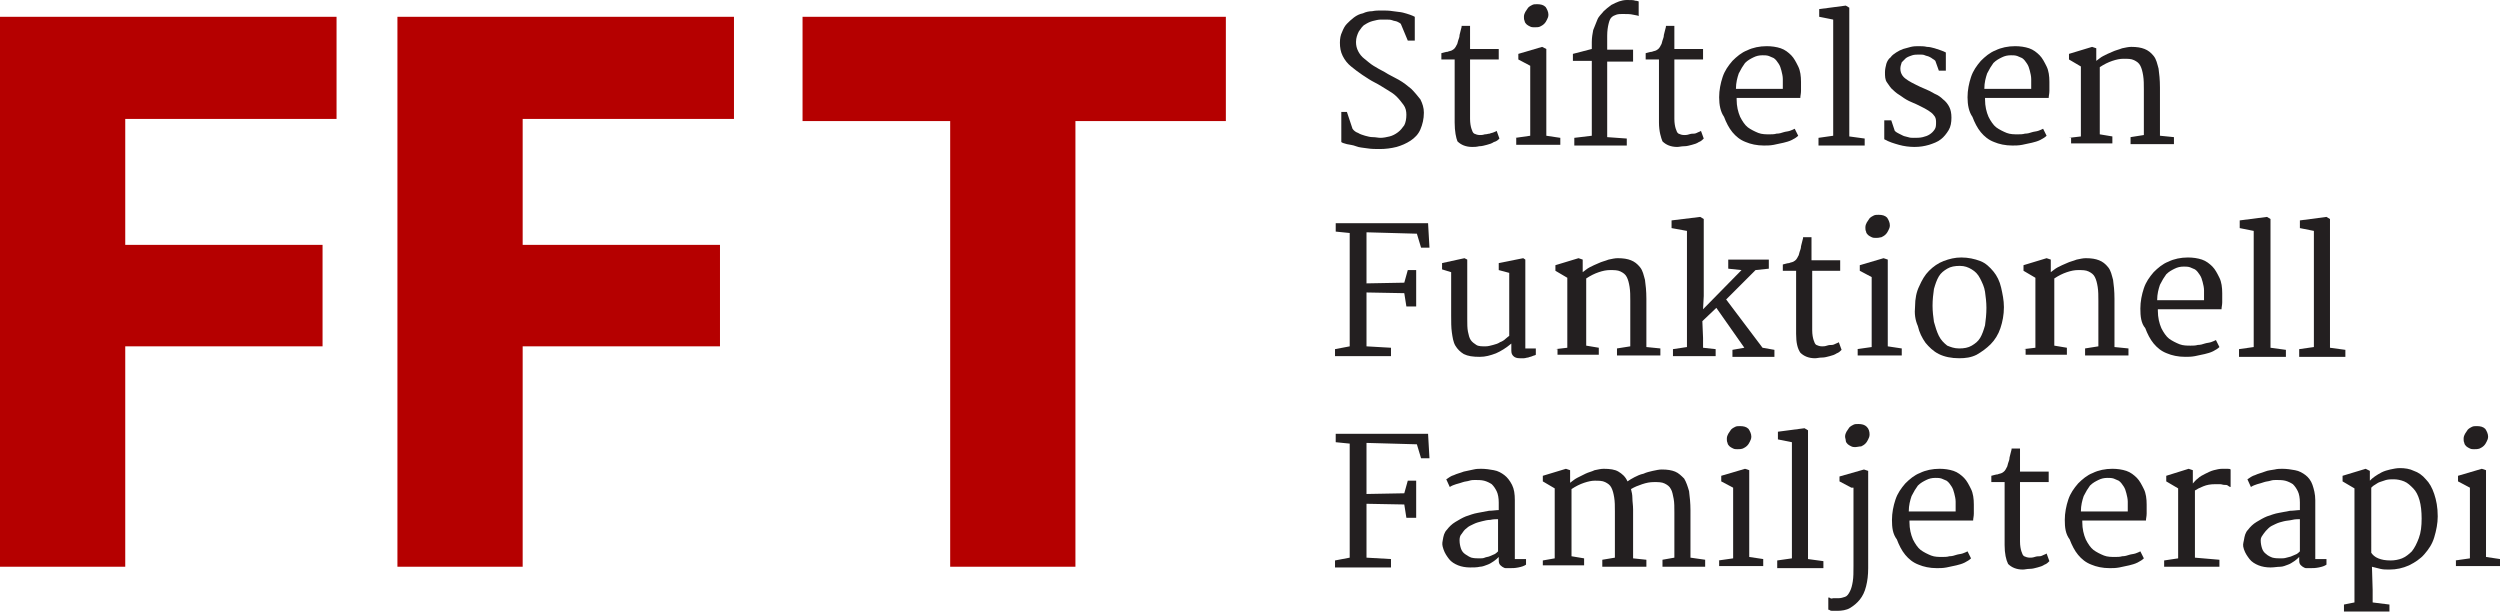
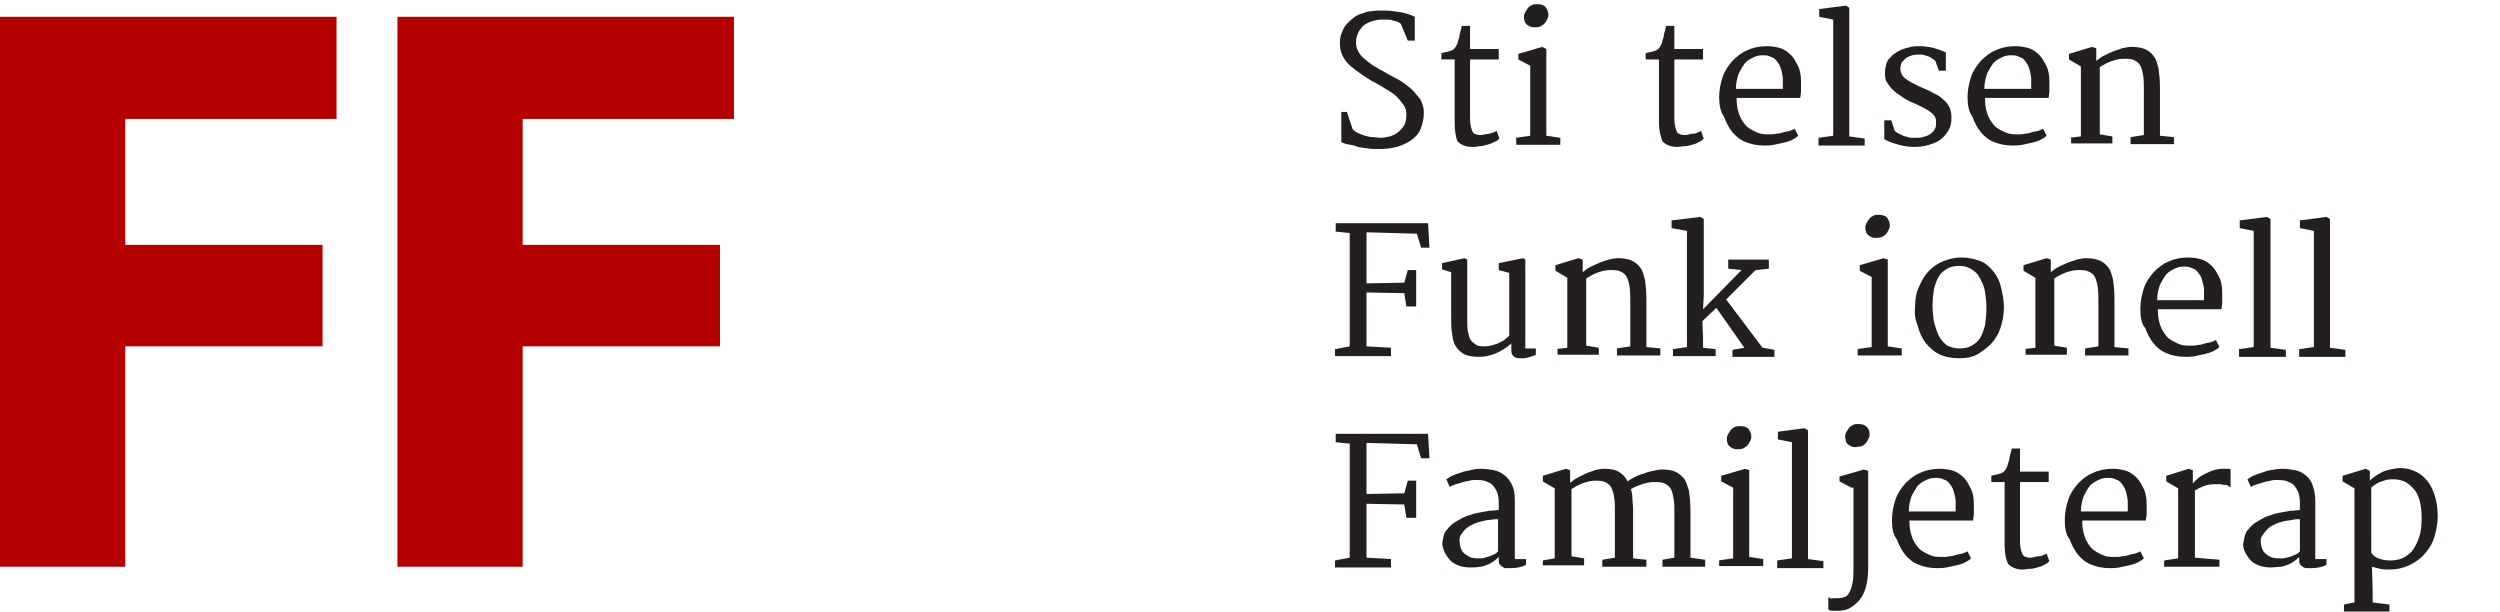
<svg xmlns="http://www.w3.org/2000/svg" version="1.1" id="Layer_1" x="0px" y="0px" viewBox="0 0 357.3 87.4" style="enable-background:new 0 0 357.3 87.4;" xml:space="preserve">
  <style type="text/css">
	.st0{fill:#B50000;}
	.st1{fill:#231F20;}
</style>
  <g>
    <path class="st0" d="M0,2.4h48.1v14.6H17.9v18h28.2v14.5H17.9V81H0V2.4z" />
    <path class="st0" d="M56.8,2.4h48.1v14.6H74.7v18h28.2v14.5H74.7V81H56.8V2.4z" />
-     <path class="st0" d="M135.8,17.3h-21.1V2.4h60.5v14.9h-21.5V81h-17.9V17.3z" />
  </g>
  <g>
    <path class="st1" d="M191.4,16h1.1l0.8,2.4c0.2,0.3,0.5,0.5,0.8,0.6c0.3,0.2,0.7,0.3,1,0.4c0.4,0.1,0.7,0.2,1.1,0.2   s0.8,0.1,1.1,0.1c0.4,0,0.9-0.1,1.3-0.2c0.4-0.1,0.8-0.3,1.2-0.6c0.4-0.3,0.6-0.6,0.9-1c0.2-0.4,0.3-0.9,0.3-1.5   c0-0.5-0.1-1-0.4-1.4c-0.3-0.4-0.6-0.8-1-1.2s-0.9-0.7-1.4-1c-0.5-0.3-1.1-0.7-1.7-1c-0.6-0.3-1.2-0.7-1.8-1.1s-1.1-0.8-1.6-1.2   s-0.9-0.9-1.2-1.5s-0.4-1.2-0.4-1.9c0-0.6,0.1-1.1,0.3-1.5c0.2-0.5,0.4-0.9,0.7-1.2s0.6-0.6,1-0.9c0.4-0.3,0.8-0.5,1.3-0.6   c0.4-0.2,0.9-0.3,1.3-0.3c0.5-0.1,0.9-0.1,1.3-0.1c0.6,0,1.1,0,1.7,0.1s1,0.1,1.4,0.2c0.4,0.1,0.7,0.2,1,0.3s0.5,0.2,0.7,0.3v3.4   h-1l-1-2.4c-0.1-0.1-0.3-0.2-0.5-0.3S199.2,3,199,2.9c-0.3-0.1-0.5-0.1-0.8-0.1c-0.3,0-0.6,0-0.9,0c-0.3,0-0.7,0.1-1.1,0.2   c-0.4,0.1-0.8,0.3-1.1,0.5c-0.4,0.2-0.6,0.6-0.9,1c-0.2,0.4-0.4,0.9-0.4,1.5c0,0.5,0.1,0.9,0.3,1.3c0.2,0.4,0.5,0.8,0.9,1.1   s0.8,0.7,1.3,1c0.5,0.3,1,0.6,1.6,0.9c0.6,0.4,1.3,0.7,2,1.1c0.7,0.4,1.2,0.8,1.8,1.3c0.5,0.5,0.9,1,1.3,1.5   c0.3,0.6,0.5,1.2,0.5,1.9c0,0.9-0.2,1.7-0.5,2.4c-0.3,0.7-0.8,1.2-1.4,1.6c-0.6,0.4-1.3,0.7-2,0.9c-0.8,0.2-1.6,0.3-2.4,0.3   c-0.6,0-1.2,0-1.8-0.1c-0.6-0.1-1.1-0.1-1.6-0.3s-0.9-0.2-1.3-0.3s-0.7-0.2-0.8-0.3V16z" />
    <path class="st1" d="M207.9,17.5c0-1.5,0-3,0-4.5c0-1.5,0-3,0-4.5H206V7.6c0.4-0.1,0.7-0.2,0.9-0.2c0.2-0.1,0.4-0.1,0.6-0.2   c0.2-0.1,0.3-0.2,0.4-0.3s0.2-0.3,0.3-0.5c0.1-0.1,0.1-0.3,0.2-0.6c0.1-0.3,0.2-0.5,0.2-0.8c0.1-0.3,0.1-0.5,0.2-0.8   s0.1-0.4,0.1-0.5h1.2V7h4.1v1.5h-4.1v6.2c0,1,0,1.7,0,2.3s0.1,1.1,0.2,1.4c0.1,0.3,0.2,0.6,0.4,0.7c0.2,0.1,0.5,0.2,0.8,0.2   c0.2,0,0.4,0,0.7-0.1c0.3,0,0.5-0.1,0.7-0.1c0.2-0.1,0.4-0.1,0.6-0.2s0.3-0.1,0.4-0.2l0.4,1.1c-0.2,0.2-0.4,0.4-0.8,0.5   c-0.3,0.2-0.6,0.3-1,0.4s-0.7,0.2-1.1,0.2c-0.4,0.1-0.7,0.1-1,0.1c-0.9,0-1.6-0.3-2.1-0.8C208.1,19.7,207.9,18.8,207.9,17.5z" />
    <path class="st1" d="M216.6,19.7l2.1-0.3V9.4L217,8.5V7.7l3.4-1L221,7v12.4l2,0.3v1h-6.3V19.7z M219.3,3.9c-0.2,0-0.4,0-0.6-0.1   c-0.2-0.1-0.4-0.2-0.5-0.3c-0.1-0.1-0.3-0.3-0.3-0.5c-0.1-0.2-0.1-0.4-0.1-0.6c0-0.3,0.1-0.5,0.2-0.7c0.1-0.2,0.3-0.4,0.4-0.6   c0.2-0.2,0.4-0.3,0.6-0.4s0.4-0.1,0.7-0.1c0.5,0,0.9,0.1,1.2,0.4c0.2,0.3,0.4,0.7,0.4,1.1c0,0.3-0.1,0.5-0.2,0.7   c-0.1,0.2-0.2,0.4-0.4,0.6s-0.4,0.3-0.6,0.4S219.6,3.9,219.3,3.9z" />
-     <path class="st1" d="M225,19.7l2.5-0.3V8.7h-2.7V7.7l2.7-0.7V6c0-0.6,0.1-1.2,0.2-1.7c0.2-0.5,0.4-1,0.6-1.5s0.6-0.8,0.9-1.2   c0.3-0.3,0.7-0.6,1.1-0.9c0.4-0.2,0.8-0.4,1.1-0.5s0.7-0.2,1.1-0.2c0.6,0,1,0,1.2,0.1c0.3,0,0.4,0.1,0.5,0.1v2.1   c-0.1-0.1-0.4-0.1-0.8-0.2c-0.4-0.1-0.9-0.1-1.5-0.1c-0.3,0-0.6,0-0.9,0.1c-0.3,0.1-0.5,0.2-0.7,0.4c-0.2,0.2-0.3,0.5-0.4,0.9   s-0.2,1-0.2,1.7v2h3.7v1.7h-3.7v10.8l2.8,0.2v1H225V19.7z" />
    <path class="st1" d="M237.1,17.5c0-1.5,0-3,0-4.5c0-1.5,0-3,0-4.5h-1.9V7.6c0.4-0.1,0.7-0.2,0.9-0.2c0.2-0.1,0.4-0.1,0.6-0.2   c0.2-0.1,0.3-0.2,0.4-0.3s0.2-0.3,0.3-0.5c0.1-0.1,0.1-0.3,0.2-0.6c0.1-0.3,0.2-0.5,0.2-0.8c0.1-0.3,0.1-0.5,0.2-0.8   c0.1-0.3,0.1-0.4,0.1-0.5h1.2V7h4.1v1.5h-4.1v6.2c0,1,0,1.7,0,2.3c0,0.6,0.1,1.1,0.2,1.4c0.1,0.3,0.2,0.6,0.4,0.7   c0.2,0.1,0.5,0.2,0.8,0.2c0.2,0,0.4,0,0.7-0.1s0.5-0.1,0.7-0.1s0.4-0.1,0.6-0.2c0.2-0.1,0.3-0.1,0.4-0.2l0.4,1.1   c-0.2,0.2-0.4,0.4-0.7,0.5c-0.3,0.2-0.6,0.3-1,0.4s-0.7,0.2-1.1,0.2s-0.7,0.1-1,0.1c-0.9,0-1.6-0.3-2.1-0.8   C237.4,19.7,237.1,18.8,237.1,17.5z" />
    <path class="st1" d="M245.7,13.9c0-1,0.2-2,0.5-2.9c0.3-0.9,0.8-1.6,1.4-2.3c0.6-0.6,1.3-1.2,2.1-1.5c0.8-0.4,1.8-0.6,2.8-0.6   c0.7,0,1.4,0.1,2,0.3c0.6,0.2,1.1,0.6,1.5,1c0.4,0.4,0.7,1,1,1.6s0.4,1.4,0.4,2.2c0,0.5,0,1,0,1.3c0,0.4-0.1,0.7-0.1,1h-9.1   c0,0,0,0.1,0,0.1s0,0.1,0,0.1c0,1,0.2,1.8,0.5,2.5c0.3,0.6,0.7,1.2,1.1,1.5s1,0.6,1.5,0.8c0.5,0.2,1.1,0.2,1.6,0.2   c0.3,0,0.7,0,1-0.1c0.4,0,0.7-0.1,1-0.2c0.3-0.1,0.6-0.1,0.9-0.2c0.3-0.1,0.5-0.2,0.7-0.3l0.5,1c-0.2,0.2-0.5,0.4-0.9,0.6   s-0.8,0.3-1.2,0.4c-0.5,0.1-0.9,0.2-1.4,0.3c-0.5,0.1-1,0.1-1.4,0.1c-1,0-1.9-0.2-2.6-0.5c-0.8-0.3-1.4-0.8-1.9-1.4   c-0.5-0.6-0.9-1.4-1.2-2.2C245.9,16,245.7,15,245.7,13.9z M254.8,12.6c0-0.4,0-0.8,0-1.3c0-0.4-0.1-0.8-0.2-1.2s-0.2-0.7-0.4-1   s-0.4-0.6-0.7-0.8c-0.2-0.1-0.5-0.2-0.7-0.3c-0.3-0.1-0.6-0.1-0.9-0.1c-0.5,0-0.9,0.1-1.3,0.3c-0.4,0.2-0.8,0.4-1.2,0.8   c-0.3,0.4-0.6,0.9-0.9,1.5c-0.2,0.6-0.4,1.3-0.4,2.2H254.8z" />
    <path class="st1" d="M259.9,19.7l2.1-0.3V2.8l-2-0.4V1.3l3.8-0.5l0.5,0.3v18.4l2.2,0.3v1h-6.6V19.7z" />
    <path class="st1" d="M269.2,17.2h1.1l0.5,1.5c0.2,0.2,0.4,0.3,0.6,0.4c0.2,0.1,0.4,0.2,0.6,0.3c0.2,0.1,0.4,0.1,0.7,0.2   s0.5,0.1,0.8,0.1c0.5,0,0.9,0,1.3-0.1s0.7-0.2,1-0.4s0.5-0.4,0.7-0.7c0.2-0.3,0.2-0.6,0.2-1.1c0-0.4-0.1-0.7-0.3-0.9   c-0.2-0.3-0.5-0.5-0.8-0.7s-0.7-0.4-1.1-0.6c-0.4-0.2-0.8-0.4-1.3-0.6c-0.5-0.2-1-0.5-1.4-0.8c-0.5-0.3-0.9-0.6-1.2-0.9   c-0.4-0.3-0.6-0.7-0.9-1.1s-0.3-0.9-0.3-1.5c0-0.4,0.1-0.8,0.2-1.2c0.1-0.3,0.3-0.7,0.6-0.9c0.2-0.3,0.5-0.5,0.8-0.7   c0.3-0.2,0.7-0.4,1-0.5c0.4-0.1,0.7-0.2,1.1-0.3c0.4-0.1,0.8-0.1,1.1-0.1c0.4,0,0.8,0,1.2,0.1c0.4,0,0.7,0.1,1.1,0.2   c0.3,0.1,0.6,0.2,0.9,0.3c0.3,0.1,0.5,0.2,0.7,0.3v2.6h-1l-0.5-1.4c-0.1-0.1-0.2-0.2-0.4-0.3c-0.1-0.1-0.3-0.2-0.5-0.3   s-0.4-0.1-0.6-0.2s-0.5-0.1-0.7-0.1c-0.4,0-0.8,0-1.1,0.1c-0.3,0.1-0.6,0.2-0.9,0.4c-0.2,0.2-0.4,0.4-0.6,0.6   c-0.1,0.3-0.2,0.6-0.2,0.9c0,0.4,0.1,0.7,0.3,1c0.2,0.3,0.5,0.5,0.8,0.7s0.7,0.4,1.1,0.6c0.4,0.2,0.8,0.4,1.3,0.6   c0.5,0.2,0.9,0.4,1.4,0.7c0.5,0.2,0.9,0.5,1.2,0.8c0.4,0.3,0.7,0.7,0.9,1.1c0.2,0.4,0.3,0.9,0.3,1.5c0,0.7-0.1,1.3-0.4,1.8   c-0.3,0.5-0.7,1-1.1,1.3c-0.5,0.4-1.1,0.6-1.7,0.8c-0.7,0.2-1.3,0.3-2.1,0.3c-0.7,0-1.5-0.1-2.2-0.3c-0.7-0.2-1.4-0.4-2.1-0.8V17.2   z" />
    <path class="st1" d="M281.2,13.9c0-1,0.2-2,0.5-2.9c0.3-0.9,0.8-1.6,1.4-2.3c0.6-0.6,1.3-1.2,2.1-1.5c0.8-0.4,1.8-0.6,2.8-0.6   c0.7,0,1.4,0.1,2,0.3c0.6,0.2,1.1,0.6,1.5,1c0.4,0.4,0.7,1,1,1.6s0.4,1.4,0.4,2.2c0,0.5,0,1,0,1.3c0,0.4-0.1,0.7-0.1,1h-9.1   c0,0,0,0.1,0,0.1s0,0.1,0,0.1c0,1,0.2,1.8,0.5,2.5c0.3,0.6,0.7,1.2,1.1,1.5s1,0.6,1.5,0.8c0.5,0.2,1.1,0.2,1.6,0.2   c0.3,0,0.7,0,1-0.1c0.4,0,0.7-0.1,1-0.2c0.3-0.1,0.6-0.1,0.9-0.2c0.3-0.1,0.5-0.2,0.7-0.3l0.5,1c-0.2,0.2-0.5,0.4-0.9,0.6   s-0.8,0.3-1.2,0.4c-0.5,0.1-0.9,0.2-1.4,0.3c-0.5,0.1-1,0.1-1.4,0.1c-1,0-1.9-0.2-2.6-0.5c-0.8-0.3-1.4-0.8-1.9-1.4   c-0.5-0.6-0.9-1.4-1.2-2.2C281.4,16,281.2,15,281.2,13.9z M290.3,12.6c0-0.4,0-0.8,0-1.3c0-0.4-0.1-0.8-0.2-1.2s-0.2-0.7-0.4-1   s-0.4-0.6-0.7-0.8c-0.2-0.1-0.5-0.2-0.7-0.3c-0.3-0.1-0.6-0.1-0.9-0.1c-0.5,0-0.9,0.1-1.3,0.3c-0.4,0.2-0.8,0.4-1.2,0.8   c-0.3,0.4-0.6,0.9-0.9,1.5c-0.2,0.6-0.4,1.3-0.4,2.2H290.3z" />
    <path class="st1" d="M295.7,19.7l1.7-0.2v-10l-1.7-1V7.7l3.3-1l0.6,0.2v1.8c0.3-0.2,0.6-0.5,1-0.7c0.4-0.2,0.8-0.4,1.3-0.6   c0.4-0.2,0.9-0.3,1.4-0.5c0.5-0.1,0.9-0.2,1.3-0.2c0.8,0,1.4,0.1,1.9,0.3s0.9,0.5,1.3,1s0.5,1.1,0.7,1.8c0.1,0.7,0.2,1.6,0.2,2.7   v6.9l2,0.2v1h-6.2v-1l1.9-0.3v-6.5c0-0.7,0-1.4-0.1-2c-0.1-0.6-0.2-1-0.4-1.4c-0.2-0.4-0.5-0.6-0.9-0.8s-0.9-0.2-1.5-0.2   c-0.5,0-1,0.1-1.6,0.3c-0.6,0.2-1.2,0.5-1.8,0.9v9.6l1.8,0.3v1h-5.9V19.7z" />
    <path class="st1" d="M190.8,49.9l2.1-0.4V33.3l-2-0.2v-1.2h13.2l0.2,3.5l-1.2,0l-0.6-2l-7.2-0.2v7.3l5.4-0.1l0.5-1.8h1.2v5.2H201   l-0.3-1.9l-5.4-0.1v7.7l3.5,0.2v1.2h-8V49.9z" />
    <path class="st1" d="M207.4,38.9l-1.3-0.4v-0.9l3.2-0.7l0.4,0.2v8.5c0,0.7,0,1.3,0.1,1.8c0.1,0.5,0.2,0.9,0.4,1.2   c0.2,0.3,0.5,0.5,0.8,0.7s0.8,0.2,1.3,0.2c0.4,0,0.7-0.1,1.1-0.2s0.7-0.2,1-0.4c0.3-0.1,0.6-0.3,0.8-0.5c0.2-0.2,0.4-0.3,0.5-0.4   V39l-1.5-0.4v-1l3.5-0.7l0.3,0.2v12.7h1.5v0.9c-0.1,0.1-0.3,0.1-0.5,0.2c-0.2,0.1-0.4,0.1-0.6,0.2c-0.2,0-0.4,0.1-0.6,0.1   c-0.2,0-0.4,0-0.6,0c-0.4,0-0.7-0.1-0.9-0.3c-0.2-0.2-0.3-0.4-0.3-0.8v-1c-0.7,0.6-1.5,1.1-2.2,1.4c-0.8,0.3-1.5,0.5-2.3,0.5   c-1,0-1.7-0.1-2.3-0.4c-0.5-0.3-0.9-0.7-1.2-1.2c-0.3-0.5-0.4-1.2-0.5-1.9c-0.1-0.7-0.1-1.5-0.1-2.4V38.9z" />
    <path class="st1" d="M222.3,49.9l1.7-0.2v-10l-1.7-1v-0.8l3.3-1l0.6,0.2v1.8c0.3-0.2,0.6-0.5,1-0.7s0.8-0.4,1.3-0.6   c0.4-0.2,0.9-0.3,1.4-0.5c0.5-0.1,0.9-0.2,1.3-0.2c0.8,0,1.4,0.1,1.9,0.3s0.9,0.5,1.3,1s0.5,1.1,0.7,1.8c0.1,0.7,0.2,1.6,0.2,2.7   v6.9l2,0.2v1h-6.2v-1l1.9-0.3v-6.5c0-0.7,0-1.4-0.1-2c-0.1-0.6-0.2-1-0.4-1.4c-0.2-0.4-0.5-0.6-0.9-0.8s-0.9-0.2-1.5-0.2   c-0.5,0-1,0.1-1.6,0.3c-0.6,0.2-1.2,0.5-1.8,0.9v9.6l1.8,0.3v1h-5.9V49.9z" />
    <path class="st1" d="M239.1,49.9l2-0.3V33l-2.2-0.4v-1.1L243,31l0.5,0.3v11l-0.1,1.9l5.5-5.6l-1.9-0.2v-1.3h5.8v1.3l-1.9,0.2   l-4.2,4.2l5.2,6.9l1.7,0.3v1h-6v-1l1.7-0.3l-4-5.7l-2,1.9l0.1,2.4v1.4l1.8,0.2v1h-6.1V49.9z" />
-     <path class="st1" d="M256.7,47.7c0-1.5,0-3,0-4.5c0-1.5,0-3,0-4.5h-1.9v-0.9c0.4-0.1,0.7-0.2,0.9-0.2c0.2-0.1,0.4-0.1,0.6-0.2   c0.2-0.1,0.3-0.2,0.4-0.3s0.2-0.3,0.3-0.5c0.1-0.1,0.1-0.3,0.2-0.6c0.1-0.3,0.2-0.5,0.2-0.8c0.1-0.3,0.1-0.5,0.2-0.8   c0.1-0.3,0.1-0.4,0.1-0.5h1.2v3.3h4.1v1.5H259v6.2c0,1,0,1.7,0,2.3c0,0.6,0.1,1.1,0.2,1.4c0.1,0.3,0.2,0.6,0.4,0.7   c0.2,0.1,0.5,0.2,0.8,0.2c0.2,0,0.4,0,0.7-0.1s0.5-0.1,0.7-0.1s0.4-0.1,0.6-0.2c0.2-0.1,0.3-0.1,0.4-0.2l0.4,1.1   c-0.2,0.2-0.4,0.4-0.7,0.5c-0.3,0.2-0.6,0.3-1,0.4s-0.7,0.2-1.1,0.2s-0.7,0.1-1,0.1c-0.9,0-1.6-0.3-2.1-0.8   C256.9,49.8,256.7,49,256.7,47.7z" />
    <path class="st1" d="M265.4,49.9l2.1-0.3V39.6l-1.7-0.9v-0.8l3.4-1l0.6,0.2v12.4l2,0.3v1h-6.3V49.9z M268.1,34   c-0.2,0-0.4,0-0.6-0.1c-0.2-0.1-0.4-0.2-0.5-0.3c-0.1-0.1-0.3-0.3-0.3-0.5c-0.1-0.2-0.1-0.4-0.1-0.6c0-0.3,0.1-0.5,0.2-0.7   c0.1-0.2,0.3-0.4,0.4-0.6c0.2-0.2,0.4-0.3,0.6-0.4s0.4-0.1,0.7-0.1c0.5,0,0.9,0.1,1.2,0.4c0.2,0.3,0.4,0.7,0.4,1.1   c0,0.3-0.1,0.5-0.2,0.7c-0.1,0.2-0.2,0.4-0.4,0.6s-0.4,0.3-0.6,0.4C268.5,34,268.3,34,268.1,34z" />
    <path class="st1" d="M273.7,43.8c0-1.1,0.2-2.1,0.6-2.9c0.4-0.9,0.8-1.6,1.4-2.2s1.3-1.1,2.1-1.4c0.8-0.3,1.6-0.5,2.5-0.5   c1,0,1.9,0.2,2.7,0.5s1.4,0.9,1.9,1.5c0.5,0.6,0.9,1.4,1.1,2.3c0.2,0.9,0.4,1.8,0.4,2.8c0,1.1-0.2,2.1-0.5,3s-0.8,1.7-1.4,2.3   c-0.6,0.6-1.3,1.1-2,1.5c-0.8,0.4-1.6,0.5-2.5,0.5c-1.1,0-2.1-0.2-2.9-0.6s-1.4-1-1.9-1.6c-0.5-0.7-0.9-1.5-1.1-2.4   C273.7,45.7,273.6,44.8,273.7,43.8z M280,49.8c0.7,0,1.3-0.1,1.8-0.4s0.9-0.6,1.2-1.1s0.5-1.1,0.7-1.8c0.1-0.7,0.2-1.6,0.2-2.5   c0-0.8-0.1-1.6-0.2-2.3c-0.1-0.7-0.4-1.3-0.7-1.9s-0.7-1-1.2-1.3s-1-0.5-1.7-0.5c-0.7,0-1.3,0.1-1.8,0.4c-0.5,0.3-0.9,0.6-1.2,1.1   c-0.3,0.5-0.5,1.1-0.7,1.8c-0.1,0.7-0.2,1.5-0.2,2.4c0,0.8,0.1,1.6,0.2,2.3c0.2,0.7,0.4,1.4,0.7,2c0.3,0.6,0.7,1,1.2,1.4   C278.8,49.6,279.3,49.8,280,49.8z" />
    <path class="st1" d="M289.2,49.9l1.7-0.2v-10l-1.7-1v-0.8l3.3-1l0.6,0.2v1.8c0.3-0.2,0.6-0.5,1-0.7c0.4-0.2,0.8-0.4,1.3-0.6   c0.4-0.2,0.9-0.3,1.4-0.5c0.5-0.1,0.9-0.2,1.3-0.2c0.8,0,1.4,0.1,1.9,0.3s0.9,0.5,1.3,1s0.5,1.1,0.7,1.8c0.1,0.7,0.2,1.6,0.2,2.7   v6.9l2,0.2v1h-6.2v-1l1.9-0.3v-6.5c0-0.7,0-1.4-0.1-2c-0.1-0.6-0.2-1-0.4-1.4c-0.2-0.4-0.5-0.6-0.9-0.8s-0.9-0.2-1.5-0.2   c-0.5,0-1,0.1-1.6,0.3c-0.6,0.2-1.2,0.5-1.8,0.9v9.6l1.8,0.3v1h-5.9V49.9z" />
    <path class="st1" d="M305.9,44.1c0-1,0.2-2,0.5-2.9c0.3-0.9,0.8-1.6,1.4-2.3c0.6-0.6,1.3-1.2,2.1-1.5c0.8-0.4,1.8-0.6,2.8-0.6   c0.7,0,1.4,0.1,2,0.3c0.6,0.2,1.1,0.6,1.5,1c0.4,0.4,0.7,1,1,1.6s0.4,1.4,0.4,2.2c0,0.5,0,1,0,1.3c0,0.4-0.1,0.7-0.1,1h-9.1   c0,0,0,0.1,0,0.1s0,0.1,0,0.1c0,1,0.2,1.8,0.5,2.5c0.3,0.6,0.7,1.2,1.1,1.5s1,0.6,1.5,0.8c0.5,0.2,1.1,0.2,1.6,0.2   c0.3,0,0.7,0,1-0.1c0.4,0,0.7-0.1,1-0.2c0.3-0.1,0.6-0.1,0.9-0.2c0.3-0.1,0.5-0.2,0.7-0.3l0.5,1c-0.2,0.2-0.5,0.4-0.9,0.6   s-0.8,0.3-1.2,0.4c-0.5,0.1-0.9,0.2-1.4,0.3c-0.5,0.1-1,0.1-1.4,0.1c-1,0-1.9-0.2-2.6-0.5c-0.8-0.3-1.4-0.8-1.9-1.4   c-0.5-0.6-0.9-1.4-1.2-2.2C306,46.2,305.9,45.2,305.9,44.1z M315,42.8c0-0.4,0-0.8,0-1.3c0-0.4-0.1-0.8-0.2-1.2s-0.2-0.7-0.4-1   s-0.4-0.6-0.7-0.8c-0.2-0.1-0.5-0.2-0.7-0.3c-0.3-0.1-0.6-0.1-0.9-0.1c-0.5,0-0.9,0.1-1.3,0.3c-0.4,0.2-0.8,0.4-1.2,0.8   c-0.3,0.4-0.6,0.9-0.9,1.5c-0.2,0.6-0.4,1.3-0.4,2.2H315z" />
    <path class="st1" d="M320,49.9l2.1-0.3V33l-2-0.4v-1.1L324,31l0.5,0.3v18.4l2.2,0.3v1H320V49.9z" />
    <path class="st1" d="M328.6,49.9l2.1-0.3V33l-2-0.4v-1.1l3.8-0.5l0.5,0.3v18.4l2.2,0.3v1h-6.6V49.9z" />
    <path class="st1" d="M190.8,80.1l2.1-0.4V63.4l-2-0.2V62h13.2l0.2,3.5l-1.2,0l-0.6-2l-7.2-0.2v7.3l5.4-0.1l0.5-1.8h1.2V74H201   l-0.3-1.9l-5.4-0.1v7.7l3.5,0.2v1.2h-8V80.1z" />
    <path class="st1" d="M206.2,77.2c0.1-0.6,0.2-1.1,0.6-1.5c0.3-0.4,0.7-0.8,1.2-1.1c0.5-0.3,1-0.6,1.5-0.8c0.6-0.2,1.1-0.4,1.7-0.5   c0.6-0.1,1.1-0.2,1.6-0.3c0.5,0,1-0.1,1.4-0.1v-1.1c0-0.6-0.1-1.2-0.3-1.6s-0.4-0.7-0.7-1c-0.3-0.2-0.7-0.4-1.1-0.5   s-0.9-0.1-1.3-0.1c-0.2,0-0.5,0-0.8,0.1s-0.6,0.1-0.9,0.2c-0.3,0.1-0.6,0.2-1,0.3c-0.3,0.1-0.6,0.2-0.9,0.4l-0.5-1.1   c0.3-0.2,0.7-0.5,1.1-0.6c0.4-0.2,0.9-0.3,1.4-0.5c0.5-0.1,0.9-0.2,1.4-0.3c0.4-0.1,0.8-0.1,1.1-0.1c0.6,0,1.3,0.1,1.8,0.2   c0.6,0.1,1.1,0.4,1.5,0.7c0.4,0.3,0.8,0.8,1.1,1.4s0.4,1.3,0.4,2.2l0,8.4h1.6v0.8c-0.3,0.2-0.6,0.3-1.1,0.4s-0.8,0.1-1.3,0.1   c-0.1,0-0.3,0-0.5,0s-0.3-0.1-0.5-0.2c-0.1-0.1-0.3-0.2-0.4-0.4c-0.1-0.2-0.1-0.4-0.1-0.7v-0.3c-0.2,0.2-0.4,0.4-0.7,0.6   s-0.6,0.4-0.9,0.5s-0.7,0.3-1.1,0.3c-0.4,0.1-0.9,0.1-1.4,0.1c-0.6,0-1.2-0.1-1.7-0.3c-0.5-0.2-1-0.5-1.3-0.9   c-0.3-0.4-0.6-0.8-0.8-1.4S206.1,77.7,206.2,77.2z M208.6,77.2c0,0.5,0.1,0.9,0.2,1.2c0.1,0.3,0.3,0.6,0.6,0.8s0.6,0.4,0.9,0.5   c0.4,0.1,0.8,0.1,1.2,0.1c0.2,0,0.5,0,0.7-0.1s0.5-0.1,0.7-0.2c0.2-0.1,0.5-0.2,0.7-0.3s0.4-0.3,0.5-0.4c0-0.8,0-1.5,0-2.3   c0-0.8,0-1.5,0-2.3c-0.3,0-0.7,0-1.1,0.1c-0.4,0-0.8,0.1-1.2,0.2c-0.4,0.1-0.8,0.2-1.2,0.4s-0.7,0.3-1,0.6   c-0.3,0.2-0.5,0.5-0.7,0.8C208.7,76.5,208.6,76.8,208.6,77.2z" />
    <path class="st1" d="M220.5,80.1l1.7-0.3v-10l-1.7-1v-0.8l3.3-1l0.6,0.2v1.8c0.3-0.2,0.6-0.5,1-0.7s0.8-0.4,1.2-0.6   c0.4-0.2,0.9-0.3,1.3-0.5c0.5-0.1,0.9-0.2,1.3-0.2c0.9,0,1.6,0.1,2.1,0.4c0.5,0.3,1,0.7,1.3,1.4c0.3-0.2,0.6-0.4,1-0.6   c0.4-0.2,0.8-0.4,1.3-0.5c0.4-0.2,0.9-0.3,1.3-0.4c0.5-0.1,0.9-0.2,1.3-0.2c0.8,0,1.4,0.1,1.9,0.3c0.5,0.2,0.9,0.6,1.3,1   c0.3,0.5,0.5,1.1,0.7,1.8c0.1,0.8,0.2,1.7,0.2,2.7v6.8l2.1,0.3v1h-6.1v-1l1.7-0.3v-6.4c0-0.8,0-1.5-0.1-2s-0.2-1.1-0.4-1.4   c-0.2-0.4-0.5-0.6-0.9-0.8s-0.9-0.2-1.5-0.2c-0.6,0-1.1,0.1-1.7,0.3s-1.1,0.4-1.6,0.7c0.1,0.4,0.2,0.8,0.2,1.3c0,0.5,0.1,1,0.1,1.6   v7l1.9,0.2v1H229v-1l1.8-0.3v-6.6c0-0.8,0-1.4-0.1-2s-0.2-1-0.4-1.4c-0.2-0.4-0.5-0.6-0.9-0.8s-0.9-0.2-1.5-0.2   c-0.4,0-0.9,0.1-1.5,0.3c-0.6,0.2-1.2,0.5-1.8,0.9v2.2c0,1.2,0,2.5,0,3.7c0,1.2,0,2.4,0,3.7l1.8,0.3v1h-5.9V80.1z" />
    <path class="st1" d="M245.6,80.1l2.1-0.3V69.7l-1.7-0.9v-0.8l3.4-1l0.6,0.2v12.4l2,0.3v1h-6.3V80.1z M248.3,64.2   c-0.2,0-0.4,0-0.6-0.1c-0.2-0.1-0.4-0.2-0.5-0.3c-0.1-0.1-0.3-0.3-0.3-0.5c-0.1-0.2-0.1-0.4-0.1-0.6c0-0.3,0.1-0.5,0.2-0.7   c0.1-0.2,0.3-0.4,0.4-0.6c0.2-0.2,0.4-0.3,0.6-0.4s0.4-0.1,0.7-0.1c0.5,0,0.9,0.1,1.2,0.4c0.2,0.3,0.4,0.7,0.4,1.1   c0,0.3-0.1,0.5-0.2,0.7c-0.1,0.2-0.2,0.4-0.4,0.6s-0.4,0.3-0.6,0.4C248.8,64.2,248.6,64.2,248.3,64.2z" />
    <path class="st1" d="M254,80.1l2.1-0.3V63.2l-2-0.4v-1.1l3.8-0.5l0.5,0.3v18.4l2.2,0.3v1H254V80.1z" />
    <path class="st1" d="M264.6,69.7l-1.7-0.9v-0.7l3.5-1l0.6,0.2v13.9c0,1-0.1,1.8-0.3,2.6c-0.2,0.8-0.5,1.4-0.9,1.9s-0.9,0.9-1.4,1.2   s-1.2,0.4-1.8,0.4c-0.1,0-0.2,0-0.3,0c-0.1,0-0.3,0-0.4,0c-0.1,0-0.3,0-0.4-0.1s-0.2,0-0.2-0.1v-1.7c0.1,0,0.2,0,0.3,0.1   s0.3,0,0.4,0c0.1,0,0.3,0,0.4,0c0.1,0,0.2,0,0.3,0c0.4,0,0.7-0.1,1-0.2s0.5-0.4,0.7-0.8c0.2-0.4,0.3-0.8,0.4-1.4   c0.1-0.6,0.1-1.3,0.1-2.2V69.7z M265.2,63.9c-0.2,0-0.4,0-0.6-0.1c-0.2-0.1-0.4-0.2-0.5-0.3c-0.1-0.1-0.3-0.3-0.3-0.5   s-0.1-0.4-0.1-0.6c0-0.3,0.1-0.5,0.2-0.7c0.1-0.2,0.3-0.4,0.4-0.6c0.2-0.2,0.4-0.3,0.6-0.4c0.2-0.1,0.4-0.1,0.7-0.1   c0.5,0,0.9,0.1,1.2,0.4c0.3,0.3,0.4,0.7,0.4,1.1c0,0.3-0.1,0.5-0.2,0.7c-0.1,0.2-0.2,0.4-0.4,0.6s-0.4,0.3-0.6,0.4   C265.7,63.8,265.4,63.9,265.2,63.9z" />
    <path class="st1" d="M270.4,74.3c0-1,0.2-2,0.5-2.9c0.3-0.9,0.8-1.6,1.4-2.3c0.6-0.6,1.3-1.2,2.1-1.5c0.8-0.4,1.8-0.6,2.8-0.6   c0.7,0,1.4,0.1,2,0.3c0.6,0.2,1.1,0.6,1.5,1c0.4,0.4,0.7,1,1,1.6s0.4,1.4,0.4,2.2c0,0.5,0,1,0,1.3c0,0.4-0.1,0.7-0.1,1h-9.1   c0,0,0,0.1,0,0.1s0,0.1,0,0.1c0,1,0.2,1.8,0.5,2.5c0.3,0.6,0.7,1.2,1.1,1.5s1,0.6,1.5,0.8c0.5,0.2,1.1,0.2,1.6,0.2   c0.3,0,0.7,0,1-0.1c0.4,0,0.7-0.1,1-0.2c0.3-0.1,0.6-0.1,0.9-0.2c0.3-0.1,0.5-0.2,0.7-0.3l0.5,1c-0.2,0.2-0.5,0.4-0.9,0.6   s-0.8,0.3-1.2,0.4c-0.5,0.1-0.9,0.2-1.4,0.3c-0.5,0.1-1,0.1-1.4,0.1c-1,0-1.9-0.2-2.6-0.5c-0.8-0.3-1.4-0.8-1.9-1.4   c-0.5-0.6-0.9-1.4-1.2-2.2C270.5,76.3,270.4,75.4,270.4,74.3z M279.5,73c0-0.4,0-0.8,0-1.3c0-0.4-0.1-0.8-0.2-1.2s-0.2-0.7-0.4-1   s-0.4-0.6-0.7-0.8c-0.2-0.1-0.5-0.2-0.7-0.3c-0.3-0.1-0.6-0.1-0.9-0.1c-0.5,0-0.9,0.1-1.3,0.3c-0.4,0.2-0.8,0.4-1.2,0.8   c-0.3,0.4-0.6,0.9-0.9,1.5c-0.2,0.6-0.4,1.3-0.4,2.2H279.5z" />
    <path class="st1" d="M286.5,77.9c0-1.5,0-3,0-4.5c0-1.5,0-3,0-4.5h-1.9V68c0.4-0.1,0.7-0.2,0.9-0.2c0.2-0.1,0.4-0.1,0.6-0.2   c0.2-0.1,0.3-0.2,0.4-0.3s0.2-0.3,0.3-0.5c0.1-0.1,0.1-0.3,0.2-0.6c0.1-0.3,0.2-0.5,0.2-0.8c0.1-0.3,0.1-0.5,0.2-0.8   c0.1-0.3,0.1-0.4,0.1-0.5h1.2v3.3h4.1v1.5h-4.1v6.2c0,1,0,1.7,0,2.3c0,0.6,0.1,1.1,0.2,1.4c0.1,0.3,0.2,0.6,0.4,0.7   c0.2,0.1,0.5,0.2,0.8,0.2c0.2,0,0.4,0,0.7-0.1s0.5-0.1,0.7-0.1s0.4-0.1,0.6-0.2c0.2-0.1,0.3-0.1,0.4-0.2l0.4,1.1   c-0.2,0.2-0.4,0.4-0.7,0.5c-0.3,0.2-0.6,0.3-1,0.4s-0.7,0.2-1.1,0.2s-0.7,0.1-1,0.1c-0.9,0-1.6-0.3-2.1-0.8   C286.7,80,286.5,79.1,286.5,77.9z" />
    <path class="st1" d="M295.1,74.3c0-1,0.2-2,0.5-2.9c0.3-0.9,0.8-1.6,1.4-2.3c0.6-0.6,1.3-1.2,2.1-1.5c0.8-0.4,1.8-0.6,2.8-0.6   c0.7,0,1.4,0.1,2,0.3c0.6,0.2,1.1,0.6,1.5,1c0.4,0.4,0.7,1,1,1.6s0.4,1.4,0.4,2.2c0,0.5,0,1,0,1.3c0,0.4-0.1,0.7-0.1,1h-9.1   c0,0,0,0.1,0,0.1s0,0.1,0,0.1c0,1,0.2,1.8,0.5,2.5c0.3,0.6,0.7,1.2,1.1,1.5s1,0.6,1.5,0.8c0.5,0.2,1.1,0.2,1.6,0.2   c0.3,0,0.7,0,1-0.1c0.4,0,0.7-0.1,1-0.2c0.3-0.1,0.6-0.1,0.9-0.2c0.3-0.1,0.5-0.2,0.7-0.3l0.5,1c-0.2,0.2-0.5,0.4-0.9,0.6   s-0.8,0.3-1.2,0.4c-0.5,0.1-0.9,0.2-1.4,0.3c-0.5,0.1-1,0.1-1.4,0.1c-1,0-1.9-0.2-2.6-0.5c-0.8-0.3-1.4-0.8-1.9-1.4   c-0.5-0.6-0.9-1.4-1.2-2.2C295.2,76.3,295.1,75.4,295.1,74.3z M304.1,73c0-0.4,0-0.8,0-1.3c0-0.4-0.1-0.8-0.2-1.2s-0.2-0.7-0.4-1   s-0.4-0.6-0.7-0.8c-0.2-0.1-0.5-0.2-0.7-0.3c-0.3-0.1-0.6-0.1-0.9-0.1c-0.5,0-0.9,0.1-1.3,0.3c-0.4,0.2-0.8,0.4-1.2,0.8   c-0.3,0.4-0.6,0.9-0.9,1.5c-0.2,0.6-0.4,1.3-0.4,2.2H304.1z" />
    <path class="st1" d="M309.3,80.1l2-0.3v-10l-1.7-1v-0.8l3.2-1l0.6,0.2v1.9c0.2-0.2,0.4-0.5,0.7-0.7c0.3-0.3,0.7-0.5,1.1-0.7   s0.8-0.4,1.2-0.5c0.4-0.1,0.8-0.2,1.2-0.2c0.3,0,0.5,0,0.7,0c0.2,0,0.4,0,0.5,0.1v2.5c-0.1,0-0.3-0.1-0.4-0.2   c-0.1-0.1-0.3-0.1-0.5-0.1s-0.4-0.1-0.6-0.1c-0.2,0-0.5,0-0.7,0c-0.7,0-1.2,0.1-1.7,0.3c-0.5,0.2-0.9,0.4-1.2,0.6v9.6l3.5,0.3v1   h-7.9V80.1z" />
    <path class="st1" d="M320.7,77.2c0.1-0.6,0.2-1.1,0.6-1.5c0.3-0.4,0.7-0.8,1.2-1.1c0.5-0.3,1-0.6,1.5-0.8c0.6-0.2,1.1-0.4,1.7-0.5   c0.6-0.1,1.1-0.2,1.6-0.3c0.5,0,1-0.1,1.4-0.1v-1.1c0-0.6-0.1-1.2-0.3-1.6s-0.4-0.7-0.7-1c-0.3-0.2-0.7-0.4-1.1-0.5   c-0.4-0.1-0.9-0.1-1.3-0.1c-0.2,0-0.5,0-0.8,0.1s-0.6,0.1-0.9,0.2s-0.6,0.2-1,0.3c-0.3,0.1-0.6,0.2-0.9,0.4l-0.5-1.1   c0.3-0.2,0.7-0.5,1.1-0.6c0.4-0.2,0.9-0.3,1.4-0.5s0.9-0.2,1.4-0.3c0.4-0.1,0.8-0.1,1.1-0.1c0.6,0,1.3,0.1,1.8,0.2   c0.6,0.1,1.1,0.4,1.5,0.7s0.8,0.8,1,1.4s0.4,1.3,0.4,2.2l0,8.4h1.6v0.8c-0.3,0.2-0.6,0.3-1.1,0.4s-0.8,0.1-1.3,0.1   c-0.1,0-0.3,0-0.5,0s-0.3-0.1-0.5-0.2c-0.1-0.1-0.3-0.2-0.4-0.4s-0.1-0.4-0.1-0.7v-0.3c-0.2,0.2-0.4,0.4-0.7,0.6s-0.6,0.4-0.9,0.5   c-0.3,0.1-0.7,0.3-1.1,0.3s-0.9,0.1-1.4,0.1c-0.6,0-1.2-0.1-1.7-0.3c-0.5-0.2-1-0.5-1.3-0.9c-0.3-0.4-0.6-0.8-0.8-1.4   S320.6,77.7,320.7,77.2z M323.1,77.2c0,0.5,0.1,0.9,0.2,1.2c0.1,0.3,0.3,0.6,0.6,0.8c0.2,0.2,0.6,0.4,0.9,0.5   c0.4,0.1,0.8,0.1,1.2,0.1c0.2,0,0.5,0,0.8-0.1c0.3-0.1,0.5-0.1,0.7-0.2c0.2-0.1,0.5-0.2,0.7-0.3c0.2-0.1,0.4-0.3,0.5-0.4   c0-0.8,0-1.5,0-2.3c0-0.8,0-1.5,0-2.3c-0.3,0-0.7,0-1.1,0.1s-0.8,0.1-1.2,0.2c-0.4,0.1-0.8,0.2-1.2,0.4s-0.7,0.3-1,0.6   s-0.5,0.5-0.7,0.8S323.1,76.8,323.1,77.2z" />
    <path class="st1" d="M336.5,86.1V69.8l-1.7-1v-0.8l3.3-1l0.6,0.3v1.4c0.2-0.2,0.4-0.4,0.7-0.6s0.6-0.4,1-0.6   c0.4-0.2,0.8-0.3,1.2-0.4c0.5-0.1,0.9-0.2,1.4-0.2c0.7,0,1.4,0.1,2,0.4c0.6,0.2,1.2,0.6,1.7,1.2c0.5,0.5,0.9,1.2,1.2,2.1   s0.5,1.9,0.5,3.2c0,1-0.2,2-0.5,3s-0.8,1.7-1.4,2.4s-1.4,1.2-2.2,1.6c-0.9,0.4-1.8,0.6-2.8,0.6c-0.5,0-0.9,0-1.3-0.1   c-0.4-0.1-0.8-0.2-1.2-0.3l0.1,3.3v1.8l2.4,0.3v1h-6.5v-1L336.5,86.1z M338.9,79c0.2,0.3,0.5,0.6,1,0.8c0.5,0.2,1,0.3,1.8,0.3   c0.5,0,1.1-0.1,1.6-0.3c0.5-0.2,1-0.6,1.4-1c0.4-0.5,0.7-1.1,1-1.9c0.3-0.8,0.4-1.7,0.4-2.8c0-1-0.1-1.9-0.3-2.6s-0.5-1.3-0.9-1.7   c-0.4-0.4-0.8-0.8-1.3-1s-1-0.3-1.5-0.3c-0.4,0-0.7,0-1.1,0.1c-0.3,0.1-0.6,0.2-0.9,0.3s-0.5,0.3-0.7,0.4c-0.2,0.1-0.4,0.3-0.5,0.4   l0,4.8V79z" />
-     <path class="st1" d="M350.9,80.1l2.1-0.3V69.7l-1.7-0.9v-0.8l3.4-1l0.6,0.2v12.4l2,0.3v1h-6.3V80.1z M353.6,64.2   c-0.2,0-0.4,0-0.6-0.1c-0.2-0.1-0.4-0.2-0.5-0.3c-0.1-0.1-0.3-0.3-0.3-0.5c-0.1-0.2-0.1-0.4-0.1-0.6c0-0.3,0.1-0.5,0.2-0.7   c0.1-0.2,0.3-0.4,0.4-0.6c0.2-0.2,0.4-0.3,0.6-0.4s0.4-0.1,0.7-0.1c0.5,0,0.9,0.1,1.2,0.4c0.2,0.3,0.4,0.7,0.4,1.1   c0,0.3-0.1,0.5-0.2,0.7c-0.1,0.2-0.2,0.4-0.4,0.6s-0.4,0.3-0.6,0.4C354.1,64.2,353.9,64.2,353.6,64.2z" />
  </g>
</svg>